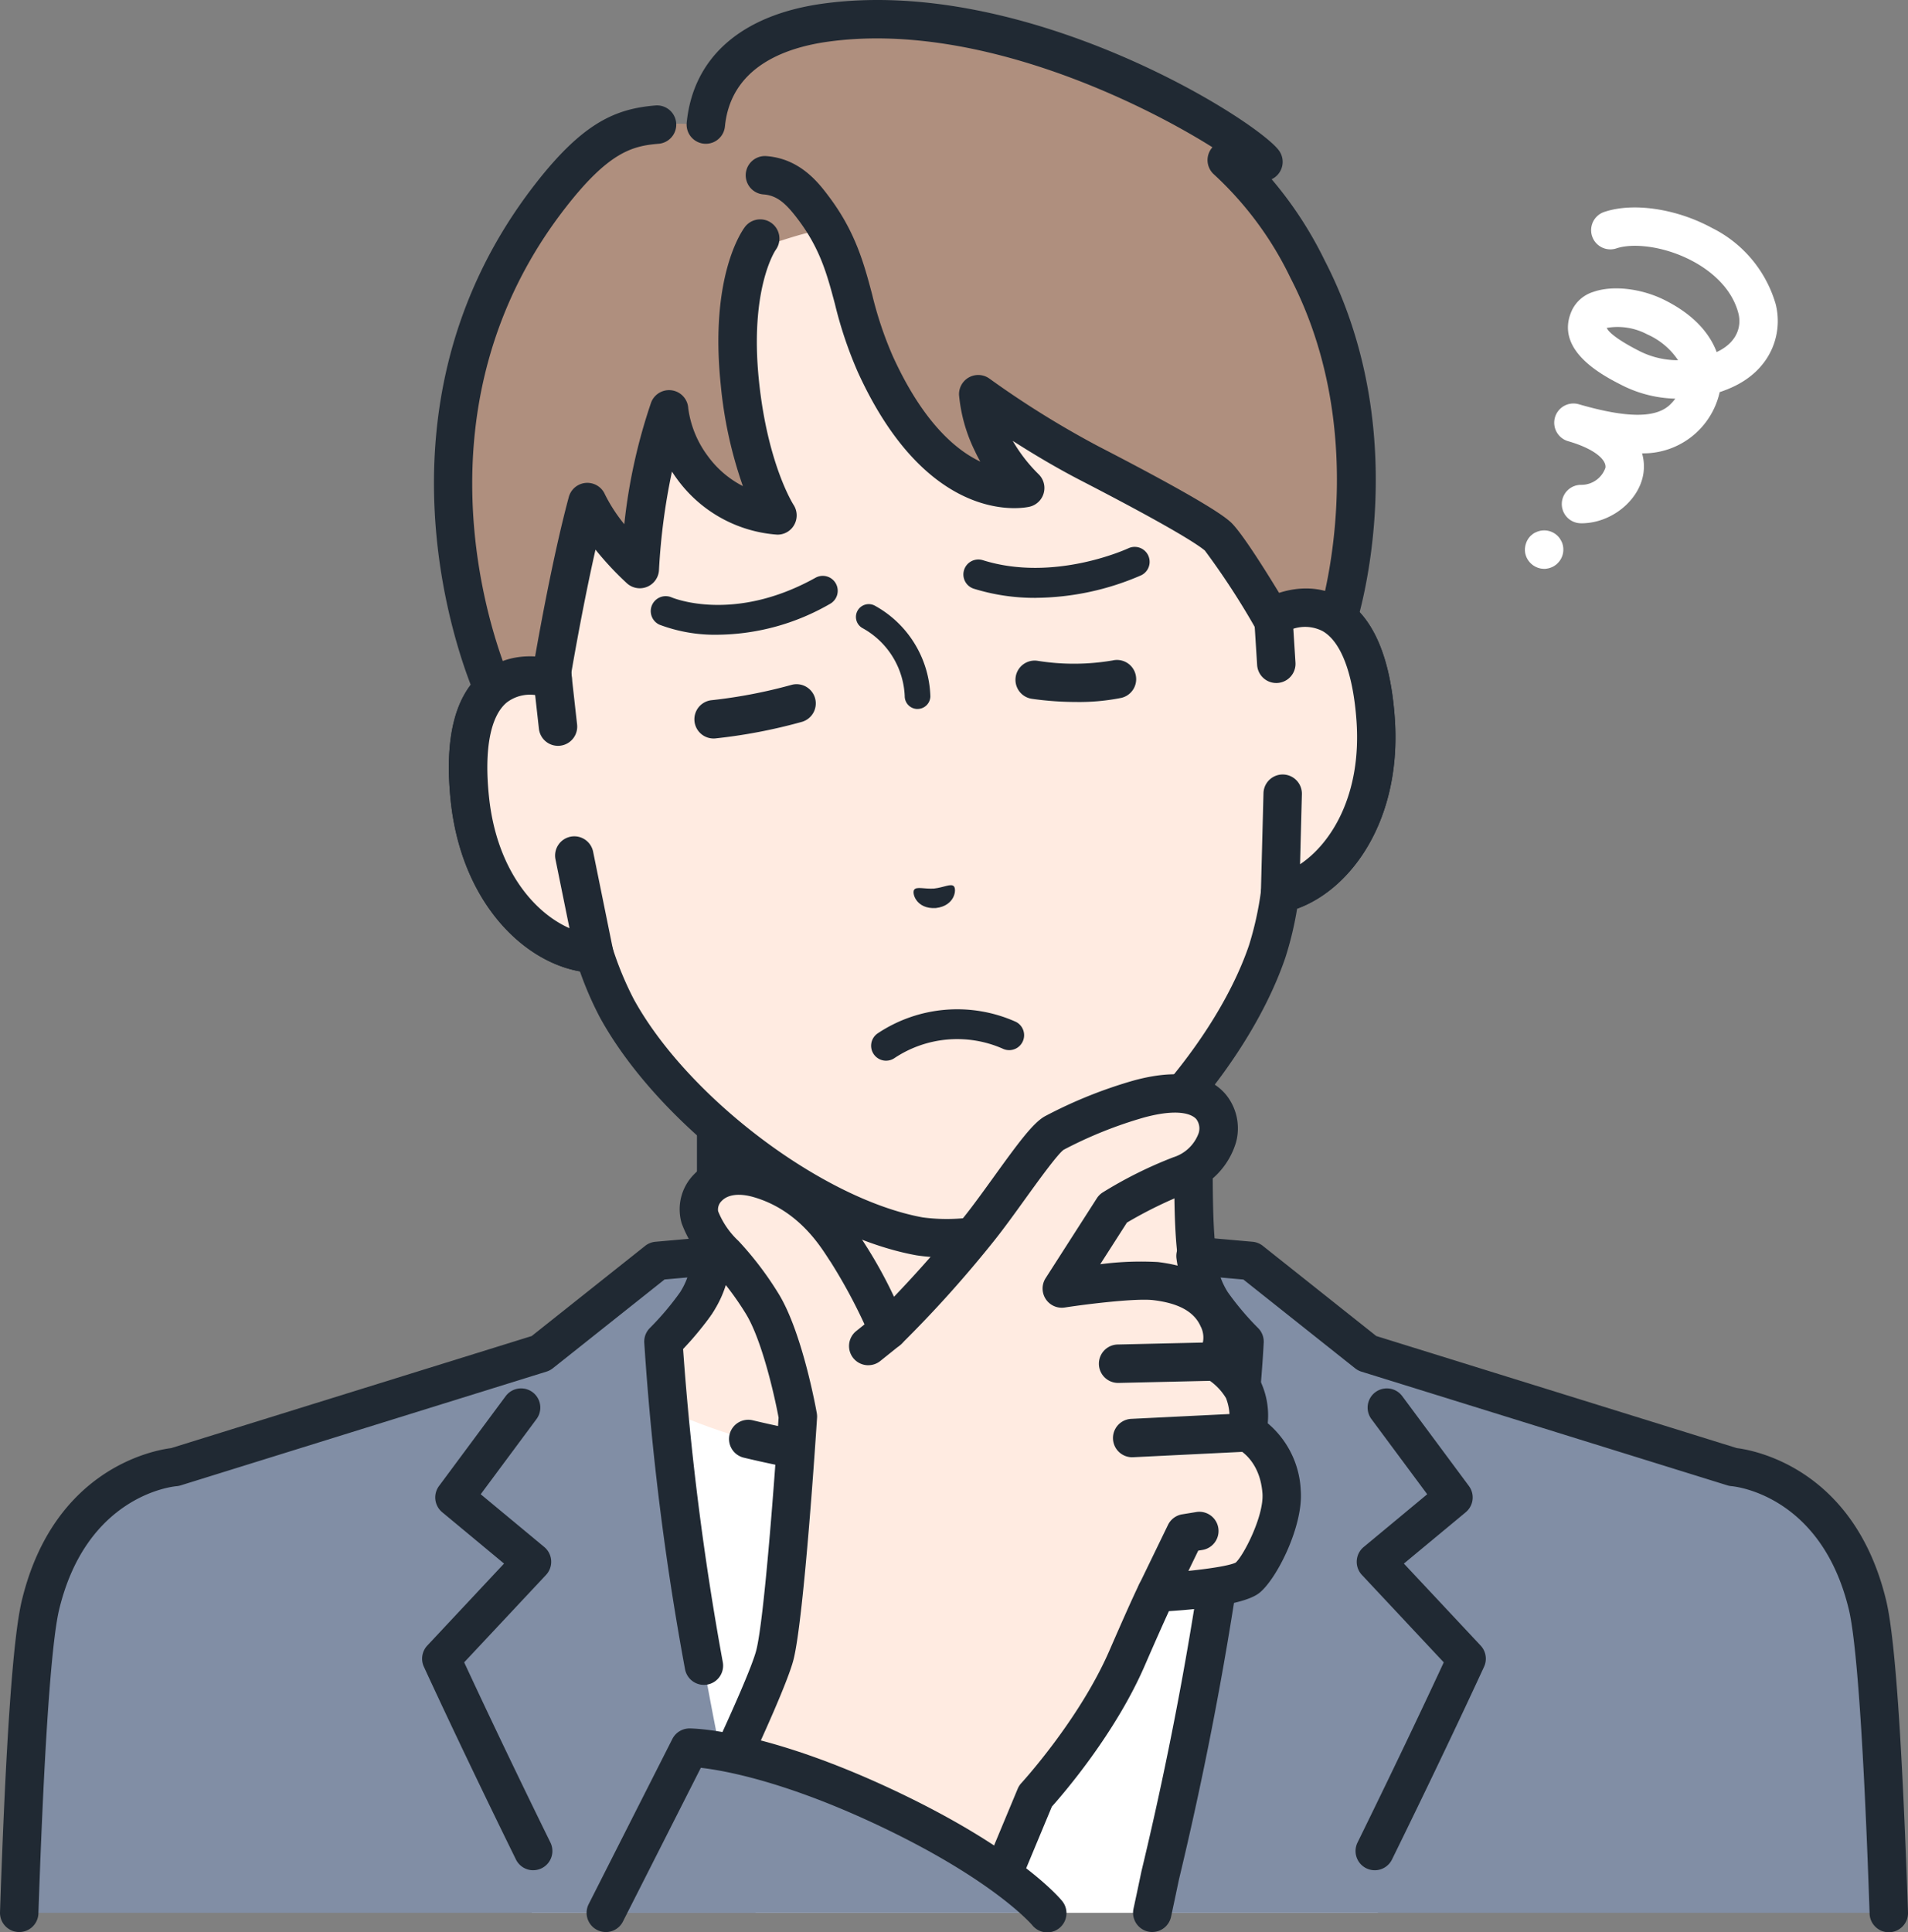
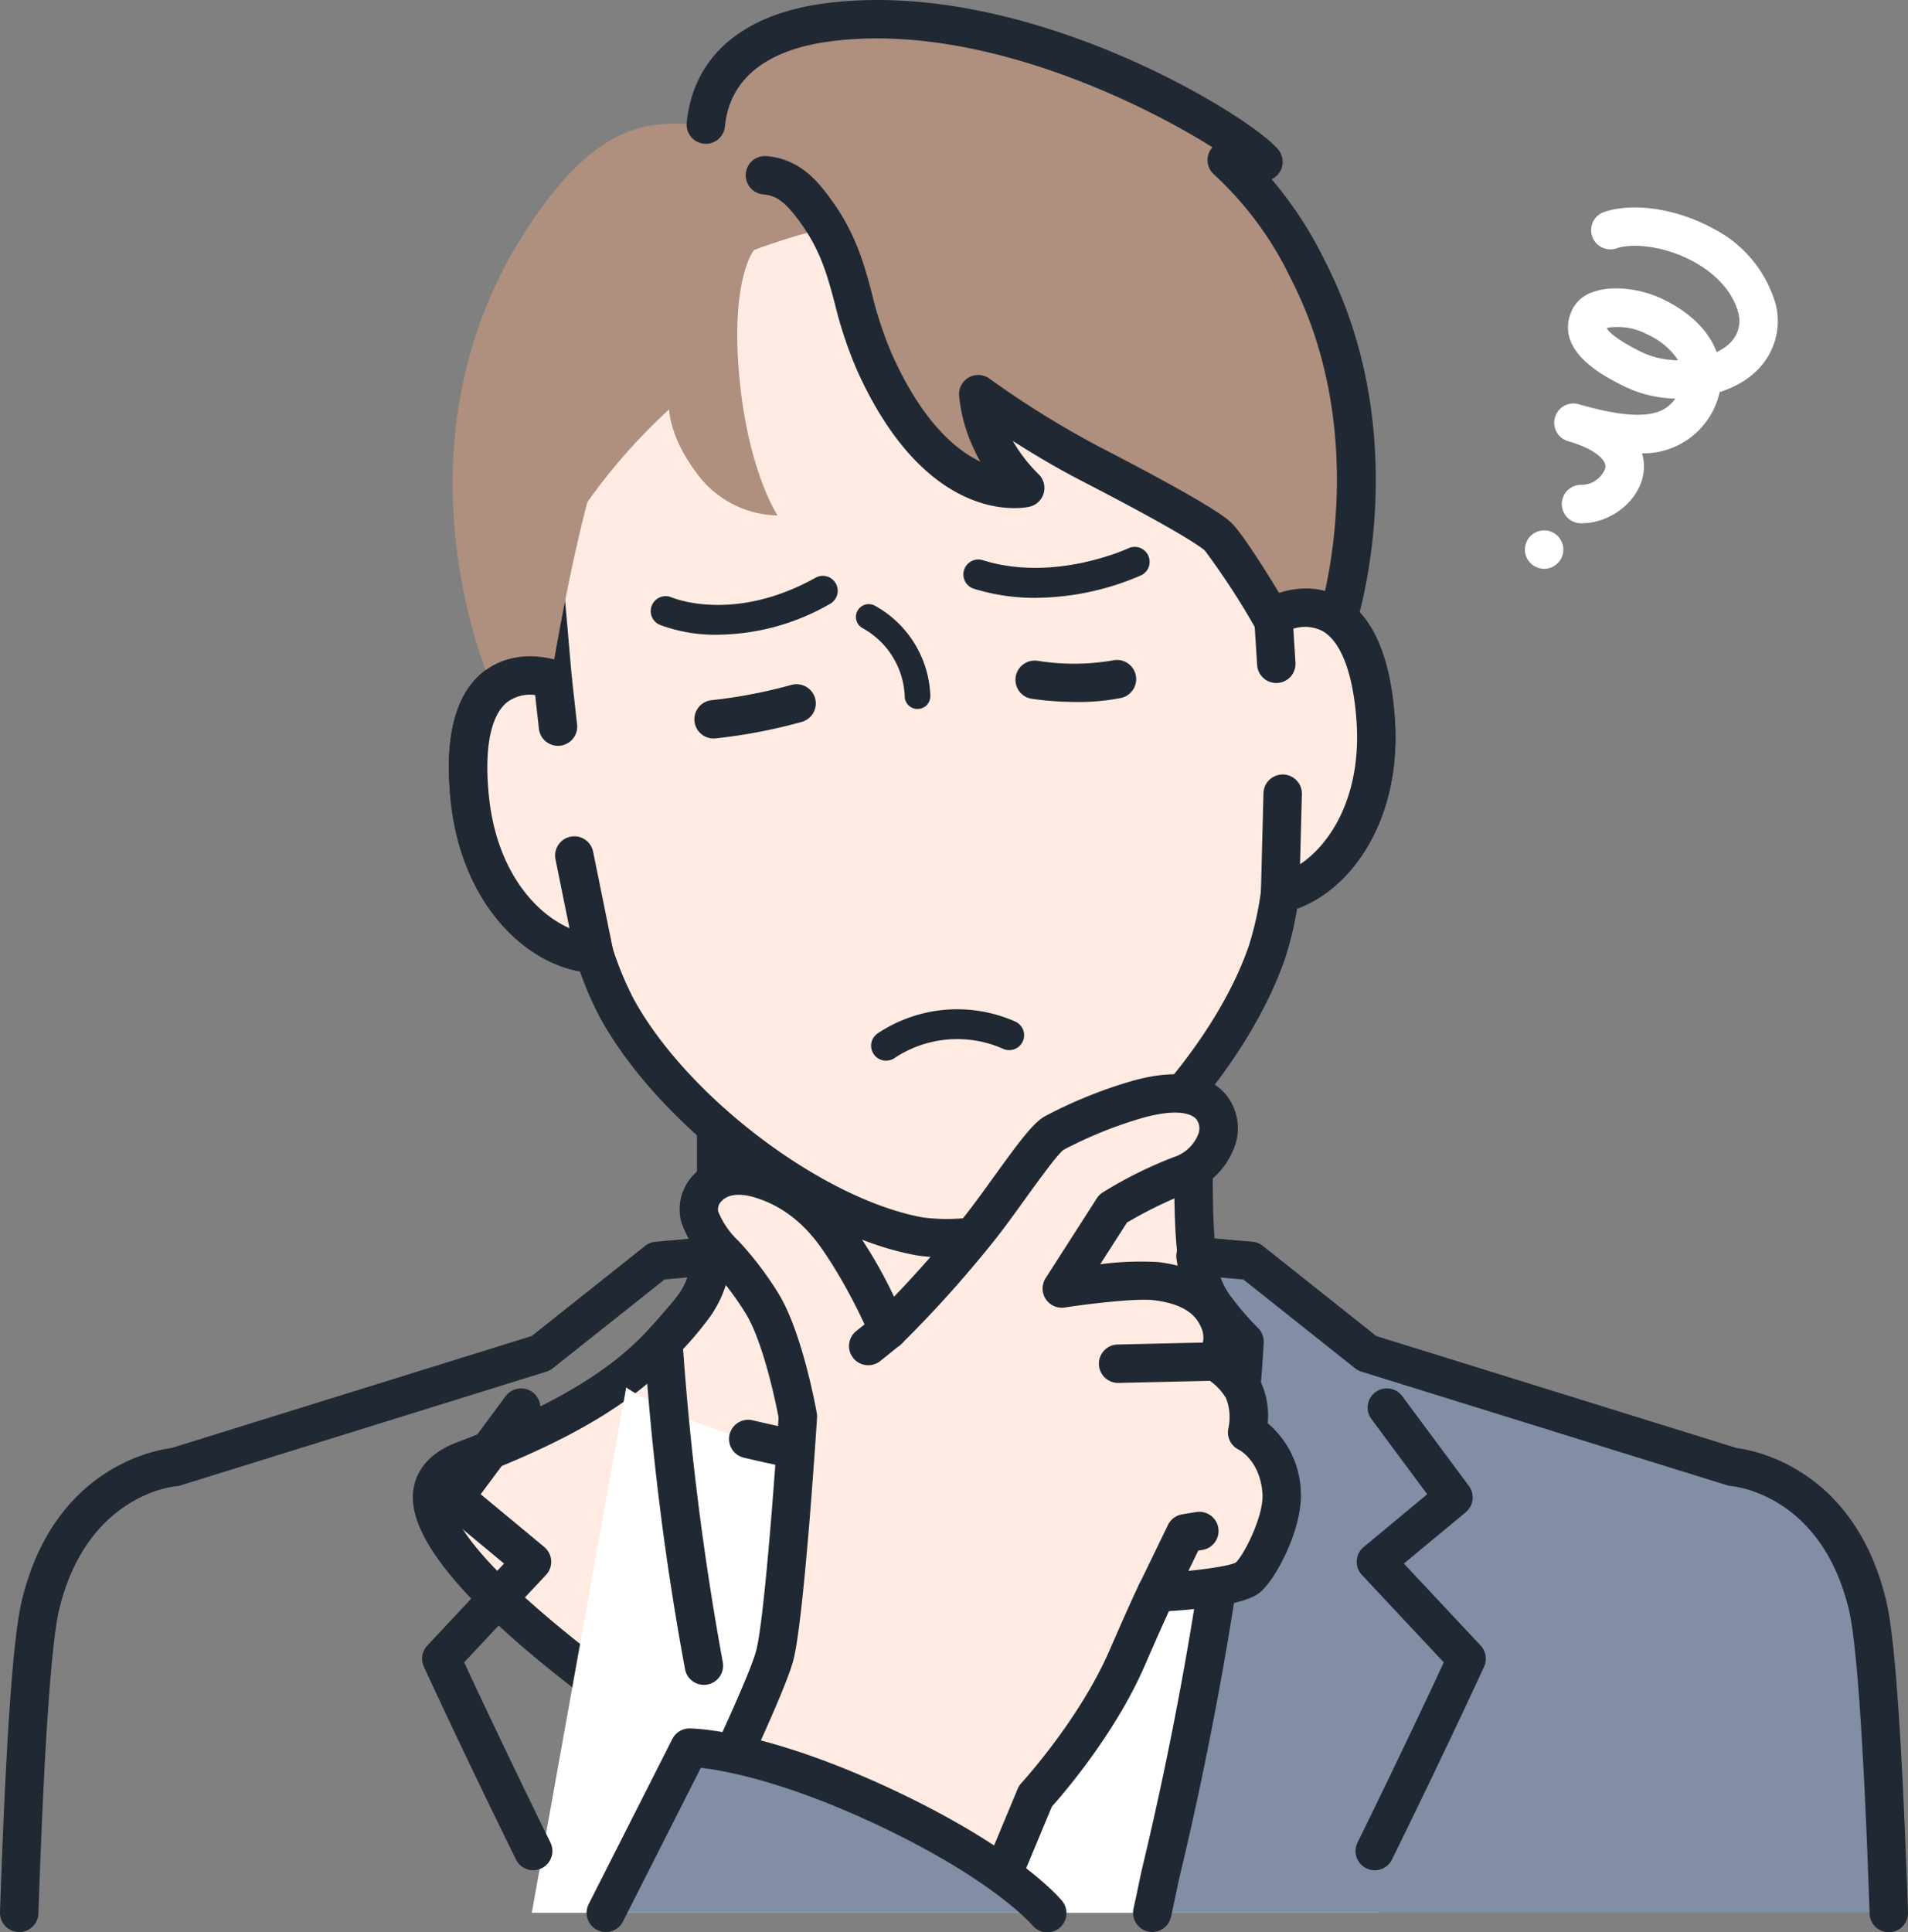
<svg xmlns="http://www.w3.org/2000/svg" width="227.301" height="230.133" viewBox="0 0 227.301 230.133">
  <rect x="0" y="0" width="227.301" height="230.133" fill="#808080" stroke="none" />
  <g transform="translate(0.001 0.001)">
    <path d="M301.42,429.54c-18.832-7.081-23-13.323-26.253-16.99s-3.745-6.313-3.745-18.2V357.406l-28.43,6.5-28.43-6.5v36.947c0,11.884-.487,14.529-3.745,18.2s-7.421,9.91-26.253,16.99c-18.811,7.073,37.359,40.919,37.359,40.919H264.06s56.171-33.846,37.359-40.919" transform="translate(-129.255 -255.636)" fill="#ffebe1" />
    <path d="M258.323,467a2.289,2.289,0,0,1-1.183-4.249c17.028-10.262,40.725-27.8,40.1-34.656-.033-.361-.121-1.32-2.362-2.162-17.772-6.682-22.916-12.679-26.32-16.646-.292-.34-.568-.662-.838-.966-3.9-4.386-4.322-7.87-4.322-19.716V354.529l-25.631,5.859a2.3,2.3,0,0,1-1.02,0l-25.632-5.859v34.077c0,11.845-.425,15.329-4.322,19.716-.27.3-.546.626-.838.966-3.4,3.968-8.549,9.964-26.321,16.646-2.24.843-2.328,1.8-2.361,2.162-.628,6.857,23.069,24.394,40.1,34.656a2.288,2.288,0,1,1-2.362,3.92c-7.258-4.374-43.407-26.807-42.292-38.992.175-1.9,1.237-4.5,5.308-6.028,16.674-6.269,21.359-11.73,24.459-15.343.309-.36.6-.7.89-1.025,2.608-2.935,3.167-4.7,3.167-16.677V351.659a2.289,2.289,0,0,1,2.8-2.231l27.92,6.382,27.92-6.382a2.289,2.289,0,0,1,2.8,2.231v36.947c0,11.982.56,13.742,3.167,16.676.287.323.58.665.89,1.026,3.1,3.613,7.785,9.074,24.458,15.343,4.071,1.531,5.134,4.123,5.308,6.028,1.116,12.185-35.034,34.619-42.292,38.992a2.276,2.276,0,0,1-1.179.329" transform="translate(-123.515 -249.888)" fill="#202933" />
    <path d="M272.88,589.817c-25.793,0-39.153-9.442-39.153-9.442l-11.248,62.574h100.8l-11.458-62.574s-13.15,9.442-38.943,9.442" transform="translate(-159.129 -415.115)" fill="#fff" />
    <path d="M331.946,586.363c-10,0-20.907-2.354-25.131-3.366a2.288,2.288,0,1,1,1.066-4.45c4.066.974,14.551,3.24,24.065,3.24,24.634,0,37.486-8.926,37.613-9.016a2.288,2.288,0,0,1,2.664,3.721c-.561.4-14.05,9.872-40.277,9.872" transform="translate(-218.195 -409.373)" fill="#202933" />
    <path d="M291.745,107.105h0l-1.932-22.086A38,38,0,0,0,283.558,67.2c-6.788-10.15-19.715-21.528-40.115-19.831l-.357.031c-20.385,1.871-31.14,15.321-36.062,26.5a38,38,0,0,0-3.062,18.634l1.932,22.086h0c-4.909-1.383-11.313.357-9.869,14.256,1.279,12.311,9.28,18.268,14.817,18.472h0a40.952,40.952,0,0,0,2.7,6.519c6.8,12.377,23.411,24.888,36.1,27.165a24.151,24.151,0,0,0,10.542-.923c12.1-4.446,26.29-19.652,30.838-33.022a40.99,40.99,0,0,0,1.529-6.889h0c5.418-1.163,12.263-8.418,11.384-20.764-.992-13.937-7.6-14.54-12.193-12.327" transform="translate(-140.058 -33.761)" fill="#ffebe1" />
    <path d="M247.07,177.78a22.8,22.8,0,0,1-3.558-.25c-13.333-2.393-30.6-15.359-37.72-28.318a40.716,40.716,0,0,1-2.392-5.506c-6.828-1.2-14.149-8.331-15.4-20.35-.763-7.35.485-12.454,3.71-15.169a8.862,8.862,0,0,1,5.9-2.006l-1.679-19.2a40.4,40.4,0,0,1,3.248-19.756c4.177-9.484,14.662-25.714,37.947-27.851l.366-.032C260.8,37.4,273.947,51.565,279.709,60.179a40.412,40.412,0,0,1,6.629,18.892l1.68,19.2a8.776,8.776,0,0,1,6.165.95c3.647,2.115,5.762,6.924,6.287,14.295.858,12.053-5.113,20.351-11.629,22.714a40.671,40.671,0,0,1-1.392,5.813c-4.77,14.024-19.523,29.792-32.223,34.457a25.086,25.086,0,0,1-5.81,1.177c-.846.074-1.639.1-2.352.1M244.3,173.02a21.926,21.926,0,0,0,9.368-.825c11.37-4.177,25.136-18.948,29.441-31.6a38.578,38.578,0,0,0,1.429-6.474,2.288,2.288,0,0,1,1.785-1.916c4.453-.955,10.37-7.284,9.582-18.363-.4-5.6-1.826-9.389-4.017-10.66-1.745-1.011-3.819-.289-4.9.232a2.29,2.29,0,0,1-3.276-1.861l-1.932-22.086A35.812,35.812,0,0,0,275.9,62.72c-5.2-7.778-17.057-20.565-38.023-18.822l-.347.031c-20.94,1.922-30.4,16.575-34.167,25.138A35.814,35.814,0,0,0,200.5,86.578l1.933,22.086a2.288,2.288,0,0,1-2.9,2.4c-1.156-.325-3.325-.678-4.869.622-1.938,1.632-2.685,5.608-2.1,11.2,1.147,11.048,8.073,16.253,12.625,16.421a2.288,2.288,0,0,1,2.091,1.576,38.612,38.612,0,0,0,2.545,6.151c6.424,11.693,22.546,23.849,34.49,25.992" transform="translate(-134.315 -28.007)" fill="#202933" />
-     <path d="M234.154,33.3c2.888,5.184,2.777,9.737,5.557,15.832,7.812,17.124,17.849,14.734,17.849,14.734a14.681,14.681,0,0,1-4.2-6.015,16.881,16.881,0,0,1-1.394-5.159,113.175,113.175,0,0,0,13.318,8.268c7.013,3.621,13.376,7.09,15.192,8.639,1.3,1.107,6.4,9.638,6.4,9.638l2.886,6.057,4.98-5.617s6.991-21.518-3.54-41.883a43.129,43.129,0,0,0-9.624-12.983h0l4.372.2C283.988,22.4,257.573,5.143,233.768,8.435c-6.916.957-13.467,4.241-14.251,12.136-4.209.039-10.491-1.8-18.465,8.431-21.472,27.533-6.836,58.857-6.836,58.857l4.95,2.214,1.86-3.331s2.07-12.613,4.381-21.209a26.753,26.753,0,0,0,6.246,7.978A69.42,69.42,0,0,1,215.14,54.5s.028,3.2,3.11,7.358a12.209,12.209,0,0,0,9.81,5.273S224.681,62.1,223.568,51.3c-1.259-12.216,1.681-15.784,1.681-15.784s8.4-3.116,8.906-2.217" transform="translate(-135.426 -5.739)" fill="#af8f7e" />
-     <path d="M193.6,118.163a2.277,2.277,0,0,1-.933-.2l-4.95-2.214a2.289,2.289,0,0,1-1.139-1.12c-.152-.326-14.974-32.922,7.1-61.233,5.664-7.263,9.525-8.909,14.28-9.3a2.288,2.288,0,1,1,.373,4.561c-3.12.255-5.914.974-11.044,7.552-18.526,23.754-8.849,50.886-6.886,55.728l2.22.993.645-1.155c.377-2.249,2.252-13.182,4.363-21.035a2.288,2.288,0,0,1,4.313-.308,19.02,19.02,0,0,0,2.3,3.54,66.645,66.645,0,0,1,3.193-14.488,2.288,2.288,0,0,1,4.426.682,12.187,12.187,0,0,0,2.324,5.678,11.827,11.827,0,0,0,4.185,3.588,50.746,50.746,0,0,1-2.641-12.1c-1.313-12.738,2.441-18.175,2.873-18.753a2.288,2.288,0,0,1,3.665,2.741c-.012.018-3.115,4.58-1.986,15.542,1.029,9.973,4.092,14.75,4.123,14.8a2.3,2.3,0,0,1,.093,2.364,2.268,2.268,0,0,1-2.039,1.188A16.164,16.164,0,0,1,210.5,88.547q-.308-.421-.578-.839a75.246,75.246,0,0,0-1.547,11.724,2.288,2.288,0,0,1-3.842,1.557A36.975,36.975,0,0,1,200.812,97c-1.716,7.581-3.073,15.809-3.09,15.911a2.286,2.286,0,0,1-.26.745l-1.86,3.331a2.289,2.289,0,0,1-2,1.173" transform="translate(-129.871 -31.534)" fill="#202933" />
+     <path d="M234.154,33.3c2.888,5.184,2.777,9.737,5.557,15.832,7.812,17.124,17.849,14.734,17.849,14.734a14.681,14.681,0,0,1-4.2-6.015,16.881,16.881,0,0,1-1.394-5.159,113.175,113.175,0,0,0,13.318,8.268c7.013,3.621,13.376,7.09,15.192,8.639,1.3,1.107,6.4,9.638,6.4,9.638l2.886,6.057,4.98-5.617s6.991-21.518-3.54-41.883a43.129,43.129,0,0,0-9.624-12.983h0l4.372.2C283.988,22.4,257.573,5.143,233.768,8.435c-6.916.957-13.467,4.241-14.251,12.136-4.209.039-10.491-1.8-18.465,8.431-21.472,27.533-6.836,58.857-6.836,58.857l4.95,2.214,1.86-3.331s2.07-12.613,4.381-21.209A69.42,69.42,0,0,1,215.14,54.5s.028,3.2,3.11,7.358a12.209,12.209,0,0,0,9.81,5.273S224.681,62.1,223.568,51.3c-1.259-12.216,1.681-15.784,1.681-15.784s8.4-3.116,8.906-2.217" transform="translate(-135.426 -5.739)" fill="#af8f7e" />
    <path d="M359.794,81.841a2.336,2.336,0,0,1-.32-.022,2.288,2.288,0,0,1-1.745-1.282l-2.84-5.96a90.1,90.1,0,0,0-5.885-9c-.785-.669-3.776-2.669-14.734-8.327-3-1.546-5.844-3.26-8.155-4.74a18.721,18.721,0,0,0,3.059,3.952,2.29,2.29,0,0,1-1.044,3.887c-.484.115-11.965,2.612-20.461-16.01a48.482,48.482,0,0,1-2.733-8.114c-.935-3.515-1.743-6.552-4.376-10.059-1.4-1.858-2.468-2.888-4.138-3.011a2.288,2.288,0,1,1,.336-4.564c4.061.3,6.273,3.245,7.462,4.828,3.168,4.219,4.17,7.987,5.139,11.631a44.1,44.1,0,0,0,2.474,7.39c3.554,7.792,7.453,11.136,10.422,12.541-.225-.391-.437-.8-.628-1.212a18.976,18.976,0,0,1-1.912-6.74,2.288,2.288,0,0,1,3.644-1.921,111.658,111.658,0,0,0,13.011,8.077c13.062,6.744,14.993,8.39,15.627,8.931,1.378,1.176,4.9,6.9,6.875,10.2a1.635,1.635,0,0,1,.1.19l1.4,2.939,2.351-2.652c.871-3.075,5.626-22-3.523-39.694a40.654,40.654,0,0,0-9.167-12.373,2.289,2.289,0,0,1-.13-3.187c-8.54-5.372-28.157-15.016-45.79-12.578-5.22.722-11.589,3.06-12.287,10.1a2.288,2.288,0,1,1-4.554-.452c.775-7.8,6.533-12.837,16.214-14.177C327.814-2.932,355.041,14.217,357.81,17.9a2.288,2.288,0,0,1-.853,3.445A46,46,0,0,1,363.266,31c10.844,20.973,3.981,42.726,3.683,43.642a2.288,2.288,0,0,1-.464.811l-4.98,5.617a2.287,2.287,0,0,1-1.712.77" transform="translate(-205.466 0.002)" fill="#202933" />
    <path d="M206.529,288.666l-.636-5.688c-4.91-1.384-11.314.355-9.871,14.256,1.278,12.311,9.28,18.267,14.817,18.471l-2.372-11.67Z" transform="translate(-140.058 -202.12)" fill="#ffebe1" />
    <path d="M205.1,312.234h-.084c-7.24-.267-15.662-7.55-17.009-20.522-.763-7.351.485-12.455,3.71-15.17,2.341-1.97,5.557-2.513,9.057-1.525a2.288,2.288,0,0,1,1.653,1.948l.636,5.689a2.288,2.288,0,1,1-4.548.509l-.449-4.016a4.547,4.547,0,0,0-3.4.9c-1.938,1.631-2.686,5.607-2.1,11.2.911,8.778,5.471,13.867,9.589,15.672l-1.662-8.179a2.288,2.288,0,1,1,4.484-.912l2.372,11.67a2.288,2.288,0,0,1-2.242,2.744" transform="translate(-134.315 -196.362)" fill="#202933" />
    <path d="M532.7,255.142l.361,5.712.761,15.472-.31,11.9c5.418-1.162,12.263-8.418,11.384-20.764-.992-13.941-7.6-14.541-12.2-12.326" transform="translate(-381.014 -181.795)" fill="#ffebe1" />
    <path d="M527.761,284.761a2.288,2.288,0,0,1-2.287-2.348l.31-11.9a2.288,2.288,0,0,1,4.575.12l-.217,8.344c3.742-2.494,7.348-8.3,6.722-17.1-.4-5.6-1.826-9.389-4.018-10.66a4.551,4.551,0,0,0-3.506-.292l.255,4.033a2.288,2.288,0,1,1-4.567.289l-.362-5.712a2.289,2.289,0,0,1,1.29-2.206c3.276-1.579,6.538-1.6,9.185-.071,3.647,2.114,5.763,6.924,6.287,14.295.926,13.009-6.1,21.644-13.187,23.163a2.288,2.288,0,0,1-.48.051" transform="translate(-375.266 -176.037)" fill="#202933" />
    <path d="M411.662,234.8a24.459,24.459,0,0,1-7.352-1.089,1.782,1.782,0,1,1,1.069-3.4c8.522,2.681,17.274-1.386,17.361-1.428a1.78,1.78,0,0,1,1.531,3.213,31.983,31.983,0,0,1-12.609,2.7" transform="translate(-288.294 -163.589)" fill="#202933" />
    <path d="M280.188,247.918a18.727,18.727,0,0,1-7.008-1.2,1.78,1.78,0,0,1,1.423-3.262c.293.125,7.487,3.063,17.157-2.314a1.78,1.78,0,1,1,1.73,3.111,27.22,27.22,0,0,1-13.3,3.664" transform="translate(-194.629 -172.317)" fill="#202933" />
    <path d="M366.229,428.275a1.78,1.78,0,0,1-.992-3.258,17.077,17.077,0,0,1,16.45-1.372,1.78,1.78,0,1,1-1.583,3.189,13.484,13.484,0,0,0-12.886,1.14,1.773,1.773,0,0,1-.989.3" transform="translate(-260.673 -301.938)" fill="#202933" />
    <path d="M365.471,265.2h-.017a1.525,1.525,0,0,1-1.508-1.542,9.709,9.709,0,0,0-5.014-8.082,1.525,1.525,0,1,1,1.483-2.665A12.774,12.774,0,0,1,367,263.688a1.526,1.526,0,0,1-1.525,1.508" transform="translate(-256.167 -180.754)" fill="#202933" />
-     <path d="M382.279,370.812c.292-.406,1.209-.065,2.367-.14,1.153-.128,2-.625,2.355-.276s.153,2.341-2.15,2.6c-2.313.144-2.874-1.768-2.572-2.188" transform="translate(-273.373 -264.839)" fill="#202933" />
    <path d="M292.8,292.684a2.288,2.288,0,0,1-.2-4.567,60.172,60.172,0,0,0,9.448-1.81,2.288,2.288,0,1,1,1.212,4.412A63.539,63.539,0,0,1,293,292.675c-.068.006-.135.009-.2.009" transform="translate(-207.793 -204.722)" fill="#202933" />
    <path d="M432.057,281.064a37.646,37.646,0,0,1-5.244-.375,2.288,2.288,0,1,1,.639-4.532,27.369,27.369,0,0,0,8.961-.038,2.288,2.288,0,0,1,1.046,4.455,25.471,25.471,0,0,1-5.4.49" transform="translate(-303.872 -197.453)" fill="#202933" />
-     <path d="M84.78,535.586a35.8,35.8,0,0,0,3.9-4.624,15.011,15.011,0,0,0,1.945-5.577l-6.593.583L70.177,536.975,26.6,550.516s-12.287.9-16.033,16.435c-1.112,4.612-1.932,18.977-2.535,36.666h87.74q-.488-2.25-.954-4.494c-8.87-36.844-10.038-63.537-10.038-63.537" transform="translate(-5.749 -375.783)" fill="#818ea5" />
    <path d="M189.832,638.163a2.289,2.289,0,0,1-2.055-1.279c-6.6-13.425-10.928-22.872-10.971-22.966a2.288,2.288,0,0,1,.41-2.516l9.143-9.766-7.369-6.117a2.289,2.289,0,0,1-.376-3.125l7.939-10.7a2.288,2.288,0,1,1,3.675,2.727l-6.648,8.957,7.571,6.285a2.289,2.289,0,0,1,.209,3.325L181.609,613.4c1.434,3.091,5.171,11.078,10.275,21.46a2.289,2.289,0,0,1-2.052,3.3" transform="translate(-126.313 -415.4)" fill="#202933" />
    <path d="M551.24,550.516l-43.572-13.541-13.854-11.007-6.593-.583a15.008,15.008,0,0,0,1.945,5.576,35.781,35.781,0,0,0,3.9,4.624s-1.168,26.693-10.038,63.537q-.465,2.241-.954,4.494H569.81c-.6-17.689-1.423-32.054-2.535-36.666-3.746-15.54-16.032-16.434-16.033-16.434" transform="translate(-344.804 -375.783)" fill="#818ea5" />
    <path d="M476.326,600.158a2.291,2.291,0,0,1-2.238-2.774q.486-2.241.95-4.474c7.791-32.363,9.627-57.087,9.939-62.2a34.113,34.113,0,0,1-3.472-4.24,17,17,0,0,1-2.3-6.556,2.288,2.288,0,0,1,2.473-2.556l6.593.583a2.288,2.288,0,0,1,1.222.487l13.518,10.741,42.953,13.348c2.063.257,14,2.417,17.789,18.149,1.044,4.331,1.894,16.474,2.6,37.125a2.288,2.288,0,1,1-4.573.156c-.852-24.98-1.814-33.478-2.473-36.208-3.284-13.624-13.555-14.653-13.99-14.69a2.388,2.388,0,0,1-.5-.1L501.24,533.412a2.283,2.283,0,0,1-.744-.393l-13.316-10.58-2.714-.24a8.85,8.85,0,0,0,.863,1.758,33.662,33.662,0,0,0,3.6,4.258,2.288,2.288,0,0,1,.672,1.722c-.012.269-1.28,27.338-10.1,63.974-.3,1.429-.616,2.937-.943,4.443a2.289,2.289,0,0,1-2.234,1.8" transform="translate(-339.055 -370.036)" fill="#202933" />
    <path d="M569.41,638.163a2.289,2.289,0,0,1-2.052-3.3c5.1-10.382,8.841-18.369,10.274-21.46l-9.751-10.414a2.288,2.288,0,0,1,.209-3.325l7.57-6.285-6.647-8.957a2.288,2.288,0,0,1,3.675-2.727l7.939,10.7a2.288,2.288,0,0,1-.376,3.124l-7.369,6.118,9.143,9.766a2.287,2.287,0,0,1,.41,2.516c-.043.094-4.372,9.541-10.971,22.966a2.289,2.289,0,0,1-2.055,1.279" transform="translate(-405.637 -415.4)" fill="#202933" />
    <path d="M2.29,600.16H2.21A2.288,2.288,0,0,1,0,597.794C.7,577.144,1.554,565,2.6,560.669c3.792-15.732,15.726-17.891,17.789-18.149L63.34,529.172l13.519-10.741a2.286,2.286,0,0,1,1.222-.487l6.593-.583a2.288,2.288,0,0,1,2.473,2.556,16.992,16.992,0,0,1-2.3,6.555,34.143,34.143,0,0,1-3.472,4.241,341.813,341.813,0,0,0,4.734,37.32,2.288,2.288,0,1,1-4.506.8,331.3,331.3,0,0,1-4.854-38.9,2.289,2.289,0,0,1,.672-1.722,33.618,33.618,0,0,0,3.6-4.258,8.828,8.828,0,0,0,.864-1.759l-2.714.24-13.316,10.58a2.3,2.3,0,0,1-.744.393L21.535,546.956a2.3,2.3,0,0,1-.5.1c-.433.037-10.7,1.066-13.988,14.689-.657,2.73-1.62,11.227-2.472,36.208a2.288,2.288,0,0,1-2.285,2.21" transform="translate(0 -370.038)" fill="#202933" />
    <path d="M653.542,124.4h-.079a2.288,2.288,0,1,1,.026-4.576h.056a3.024,3.024,0,0,0,2.84-2.037c.132-.9-1.187-2.22-4.43-3.159a2.29,2.29,0,1,1,1.271-4.4c5.738,1.659,9.191,1.669,10.87.029a5.712,5.712,0,0,0,.612-.7,14.828,14.828,0,0,1-6.3-1.571c-2.249-1.14-8.224-4.167-6-8.978a4.194,4.194,0,0,1,2.558-2.173c2.286-.8,5.686-.412,8.458.972,3.742,1.868,5.46,4.2,6.215,6.2,2.482-1.151,2.971-3.119,2.593-4.59-.852-3.316-3.714-5.295-5.344-6.179-3.493-1.9-7.265-2.23-9.186-1.582a2.288,2.288,0,1,1-1.463-4.336c3.444-1.162,8.6-.4,12.831,1.9a14.717,14.717,0,0,1,7.594,9.063c.873,3.4-.416,7.794-5.262,9.953a15.027,15.027,0,0,1-1.406.545,9.313,9.313,0,0,1-9.246,7.291,5.672,5.672,0,0,1,.161,2.384c-.478,3.239-3.842,5.945-7.37,5.946m3-23.272c.1.26.674,1.125,3.937,2.779a10.129,10.129,0,0,0,4.559,1.071,8.557,8.557,0,0,0-3.657-3.073,7.545,7.545,0,0,0-4.838-.776" transform="translate(-465.131 -62.075)" fill="#fff" />
    <path d="M640.273,226.432a2.314,2.314,0,0,1-1.617-.682,2.262,2.262,0,0,1-.671-1.607,2.518,2.518,0,0,1,.183-.885,2.016,2.016,0,0,1,.2-.386,2.418,2.418,0,0,1,.285-.356c.112-.1.224-.193.346-.285a2.444,2.444,0,0,1,.4-.2,2.276,2.276,0,0,1,2.492.488,1.878,1.878,0,0,1,.284.356,2.838,2.838,0,0,1,.214.386,2.236,2.236,0,0,1,.173.885,2.262,2.262,0,0,1-.671,1.607,1.559,1.559,0,0,1-.346.285,1.5,1.5,0,0,1-.4.214,1.87,1.87,0,0,1-.427.132,2.135,2.135,0,0,1-.447.051" transform="translate(-456.322 -158.679)" fill="#fff" />
    <path d="M349.038,497.761s.683-3.057-.522-5.2a9.073,9.073,0,0,0-3.271-3.242,5.126,5.126,0,0,0,.337-5.13c-1.337-3-4.411-4.086-7.449-4.447s-11.172.887-11.172.887l6.1-9.513a48.2,48.2,0,0,1,8.045-4c4.61-1.859,5.435-5.953,3.646-8.114-1.013-1.224-3.338-2.382-8.611-.951a51.957,51.957,0,0,0-10.1,4.062c-1.625.929-5.863,7.548-8.917,11.371a139.76,139.76,0,0,1-10.864,12.093,66.284,66.284,0,0,0-4.955-9.416c-.958-1.391-3.9-6.74-10.437-8.626-5.443-1.571-7.793,2.288-7.03,4.6,1.139,3.443,3.784,4.358,7.44,10.327,2.632,4.3,4.238,13.411,4.238,13.411s-1.51,23.6-2.742,28.406-12.509,27.657-12.509,27.657H319.3l4.521-10.847s7.128-7.718,10.917-16.439c2.86-6.582,3.507-7.8,3.507-7.8s9.27-.471,10.836-1.759,4.31-6.827,4.068-10.2c-.384-5.373-4.105-7.12-4.105-7.12" transform="translate(-200.465 -327.15)" fill="#ffebe1" />
    <path d="M313.545,548.49a2.289,2.289,0,0,1-2.111-3.169l4.521-10.847a2.3,2.3,0,0,1,.431-.671c.069-.074,6.917-7.551,10.5-15.8,2.814-6.476,3.513-7.83,3.583-7.963a2.289,2.289,0,0,1,1.906-1.215c3.8-.194,8.487-.755,9.554-1.29.994-.919,3.371-5.611,3.184-8.224-.281-3.925-2.771-5.2-2.8-5.212a2.288,2.288,0,0,1-1.26-2.57,6.211,6.211,0,0,0-.284-3.584,6.853,6.853,0,0,0-2.348-2.341,2.288,2.288,0,0,1-.727-3.435,2.9,2.9,0,0,0,.046-2.785c-.771-1.731-2.612-2.747-5.629-3.106-1.989-.236-7.529.412-10.554.876a2.288,2.288,0,0,1-2.273-3.5l6.1-9.513a2.3,2.3,0,0,1,.653-.666,50.161,50.161,0,0,1,8.462-4.217,4.682,4.682,0,0,0,3.014-2.88,1.85,1.85,0,0,0-.275-1.652c-.3-.363-1.64-1.452-6.249-.2a50,50,0,0,0-9.559,3.84c-.728.512-3.076,3.768-4.629,5.922-1.232,1.709-2.505,3.475-3.636,4.89A140.784,140.784,0,0,1,302.1,481.494a2.289,2.289,0,0,1-3.693-.751,64.367,64.367,0,0,0-4.735-9.016c-.1-.14-.212-.317-.347-.525-1.113-1.713-3.72-5.723-8.84-7.2-1.667-.481-3.042-.321-3.774.44a1.416,1.416,0,0,0-.448,1.24,9.837,9.837,0,0,0,2.436,3.551,39.433,39.433,0,0,1,4.782,6.3c2.826,4.615,4.472,13.82,4.54,14.209a2.285,2.285,0,0,1,.03.543c-.062.972-1.539,23.868-2.809,28.827-1.255,4.9-11.509,25.742-12.674,28.1a2.288,2.288,0,1,1-4.1-2.025c3.107-6.3,11.382-23.457,12.344-27.212.953-3.722,2.223-20.99,2.657-27.706-.486-2.629-1.987-9.245-3.888-12.349a34.987,34.987,0,0,0-4.285-5.631,13.9,13.9,0,0,1-3.376-5.171,5.917,5.917,0,0,1,1.5-5.85c1.948-2.025,4.988-2.632,8.341-1.663,6.759,1.951,10.136,7.147,11.408,9.1.108.167.2.31.279.423a54.051,54.051,0,0,1,3.771,6.746c2.021-2.109,5.141-5.5,8.376-9.553,1.06-1.327,2.3-3.047,3.5-4.71,2.936-4.073,4.666-6.416,6.07-7.219a54.549,54.549,0,0,1,10.632-4.284c6.457-1.752,9.531-.042,10.973,1.7a6.365,6.365,0,0,1,1.186,5.693,9.141,9.141,0,0,1-5.739,6,50.881,50.881,0,0,0-7.25,3.538L325.788,472a36.855,36.855,0,0,1,6.866-.262c4.687.558,7.806,2.5,9.268,5.788a7.709,7.709,0,0,1,.431,5.292,10.826,10.826,0,0,1,2.409,2.89,9.531,9.531,0,0,1,.978,5.234,11.1,11.1,0,0,1,3.937,8.046c.3,4.152-2.8,10.406-4.9,12.133-1.6,1.318-6.5,1.923-10.807,2.2-.489,1.059-1.373,3.017-2.89,6.509-3.513,8.087-9.655,15.2-11.055,16.771l-4.369,10.484a2.289,2.289,0,0,1-2.113,1.408" transform="translate(-194.716 -321.418)" fill="#202933" />
    <path d="M462.131,566.31a2.288,2.288,0,1,1-.052-4.576l11.554-.264a2.288,2.288,0,0,1,.1,4.575l-11.554.265h-.053" transform="translate(-328.906 -401.592)" fill="#202933" />
-     <path d="M467.9,596.38a2.288,2.288,0,0,1-.11-4.573l13.7-.673a2.288,2.288,0,1,1,.224,4.57l-13.7.673H467.9" transform="translate(-333.031 -422.808)" fill="#202933" />
    <path d="M478.1,644.286A2.289,2.289,0,0,1,476.045,641l3.427-7.065a2.289,2.289,0,0,1,1.69-1.26l1.674-.274a2.288,2.288,0,0,1,.738,4.517l-.5.082-2.909,6a2.288,2.288,0,0,1-2.06,1.29" transform="translate(-340.329 -452.305)" fill="#202933" />
    <path d="M357.505,554.82a2.288,2.288,0,0,1-1.433-4.073l2.366-1.9a2.288,2.288,0,1,1,2.863,3.57l-2.367,1.9a2.278,2.278,0,0,1-1.43.5" transform="translate(-254.07 -392.207)" fill="#202933" />
    <path d="M286.378,737.976c-14.951-6.972-22.957-6.943-22.957-6.943l-9.97,19.674h52.561s-4.682-5.76-19.633-12.732" transform="translate(-181.281 -522.874)" fill="#818ea5" />
    <path d="M247.7,747.249a2.289,2.289,0,0,1-2.039-3.323l9.97-19.674A2.289,2.289,0,0,1,257.664,723h.009c.469,0,8.8.106,23.923,7.157,15.253,7.113,20.237,13.11,20.442,13.362a2.29,2.29,0,1,1-3.544,2.9c-.1-.112-4.775-5.555-18.832-12.111-10.784-5.028-17.845-6.3-20.639-6.621L249.743,746a2.288,2.288,0,0,1-2.043,1.254" transform="translate(-175.533 -517.127)" fill="#202933" />
  </g>
</svg>